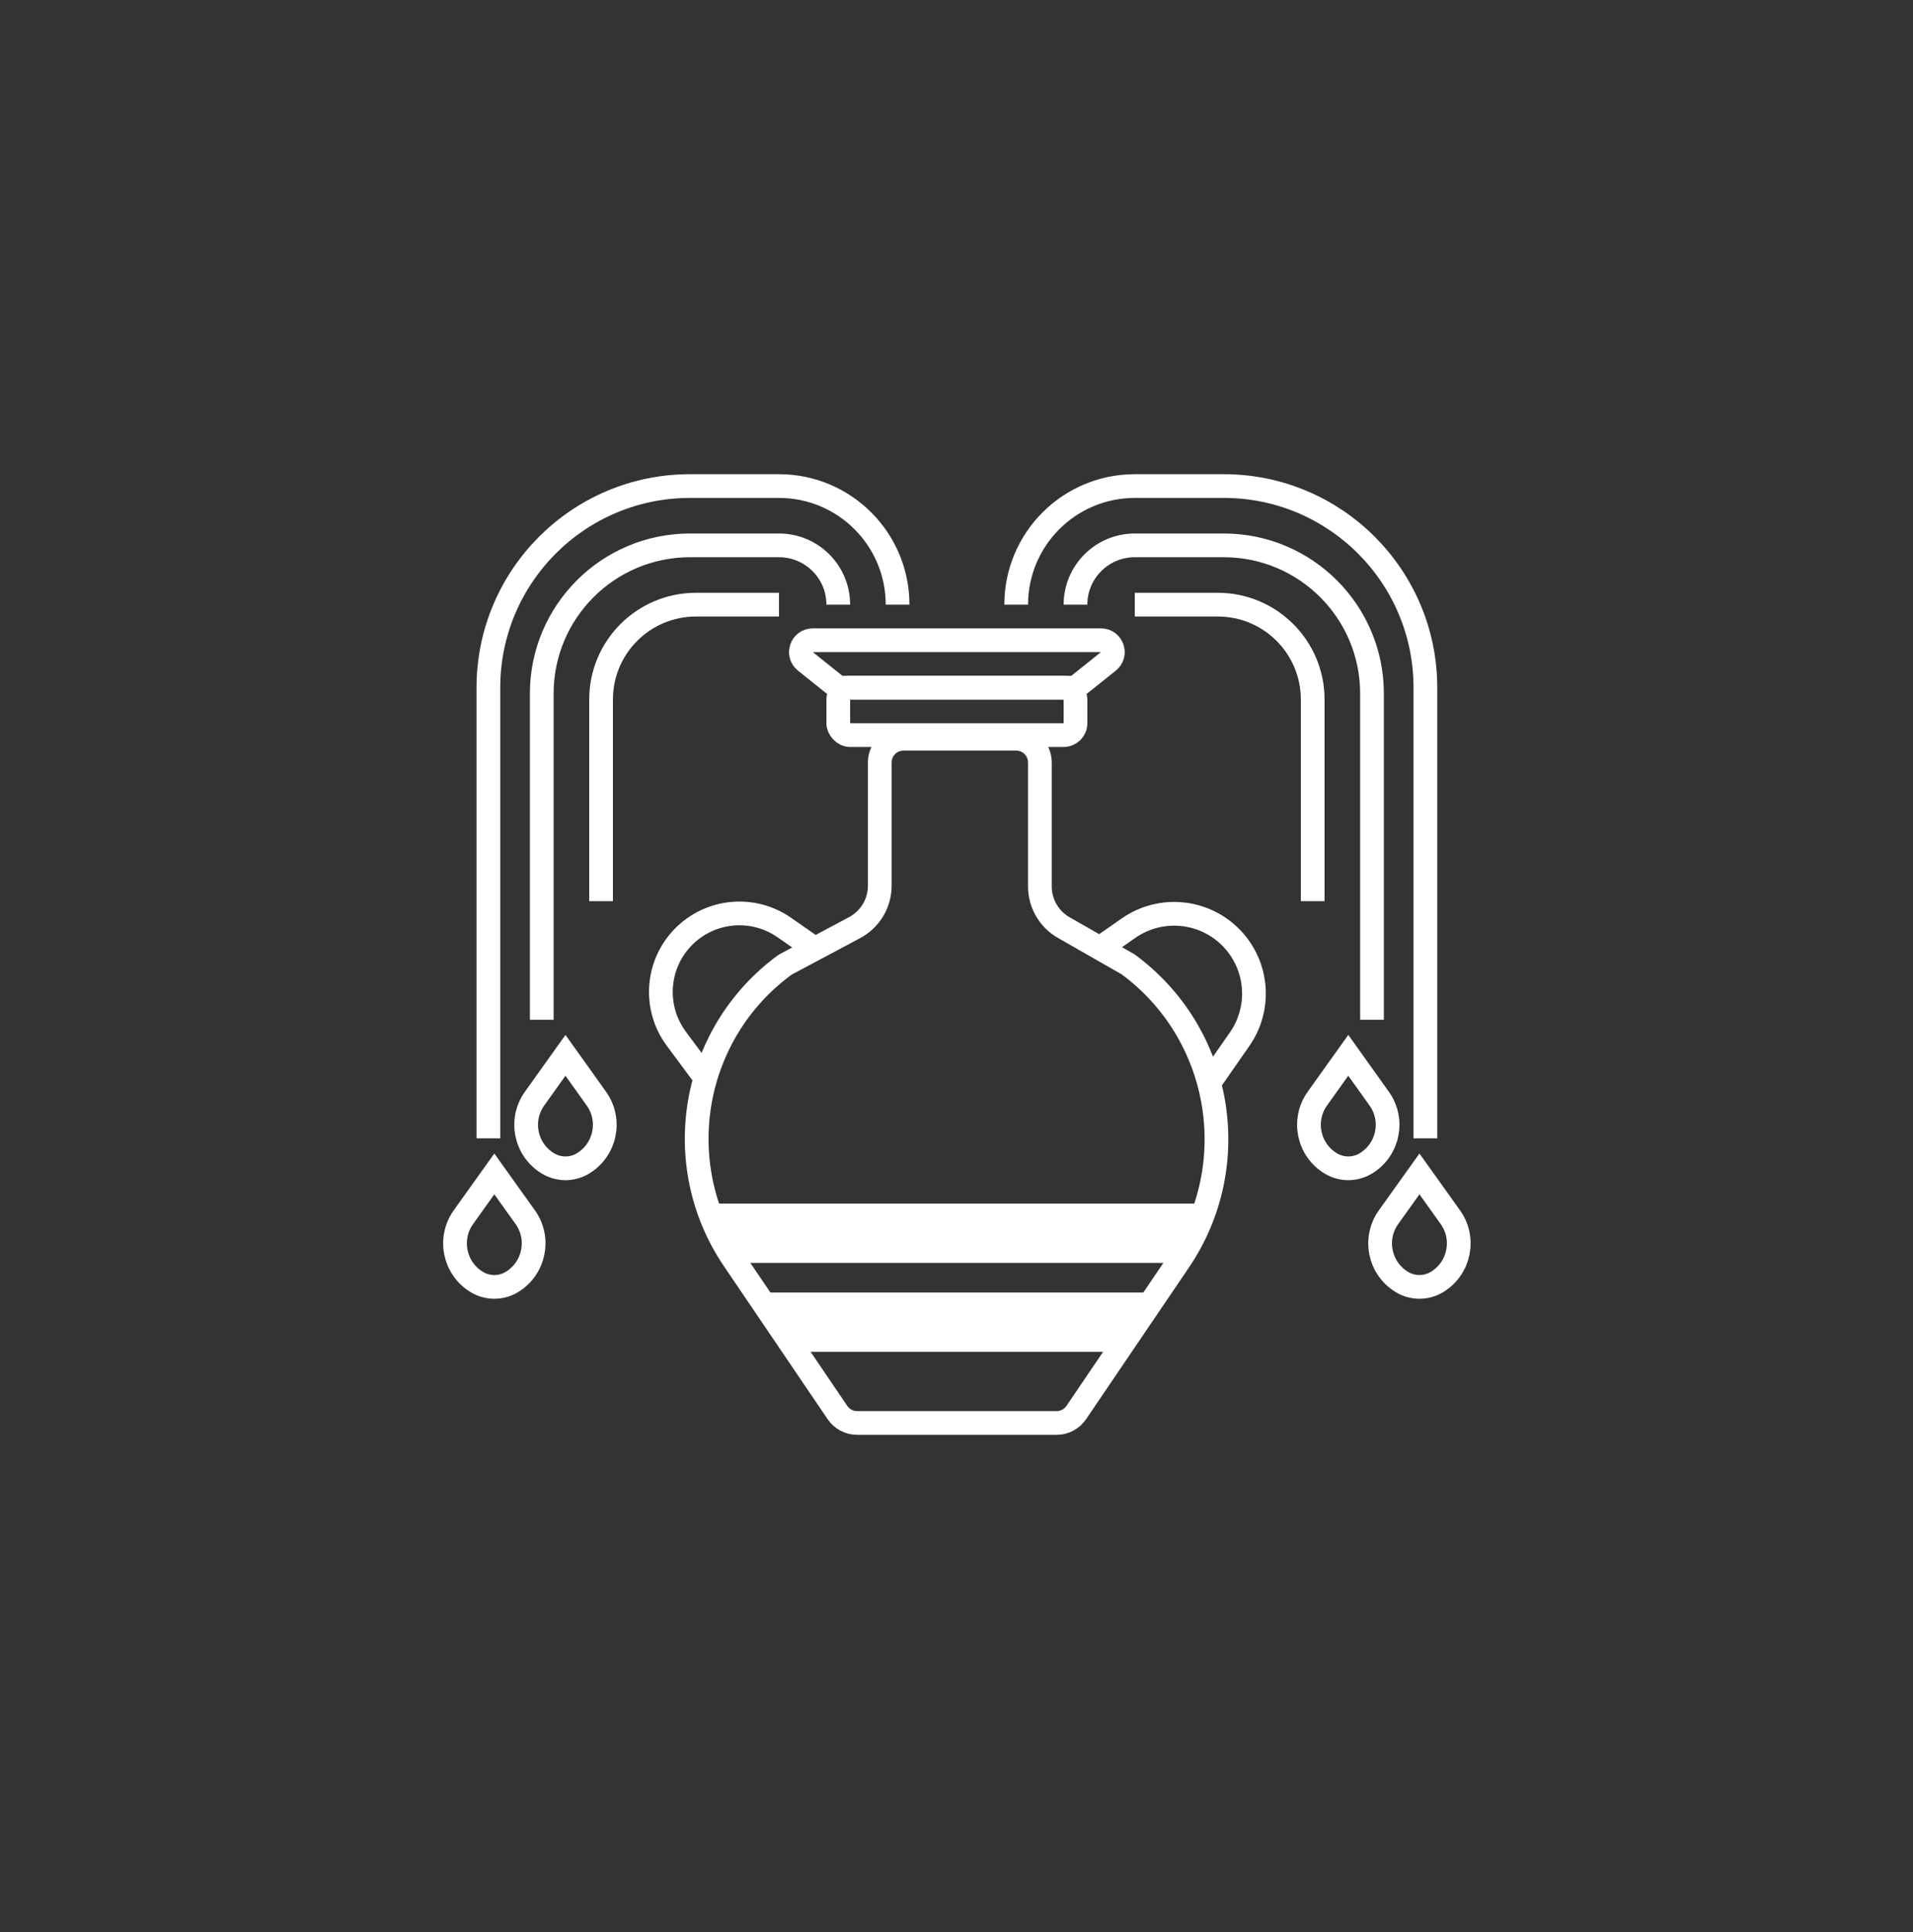
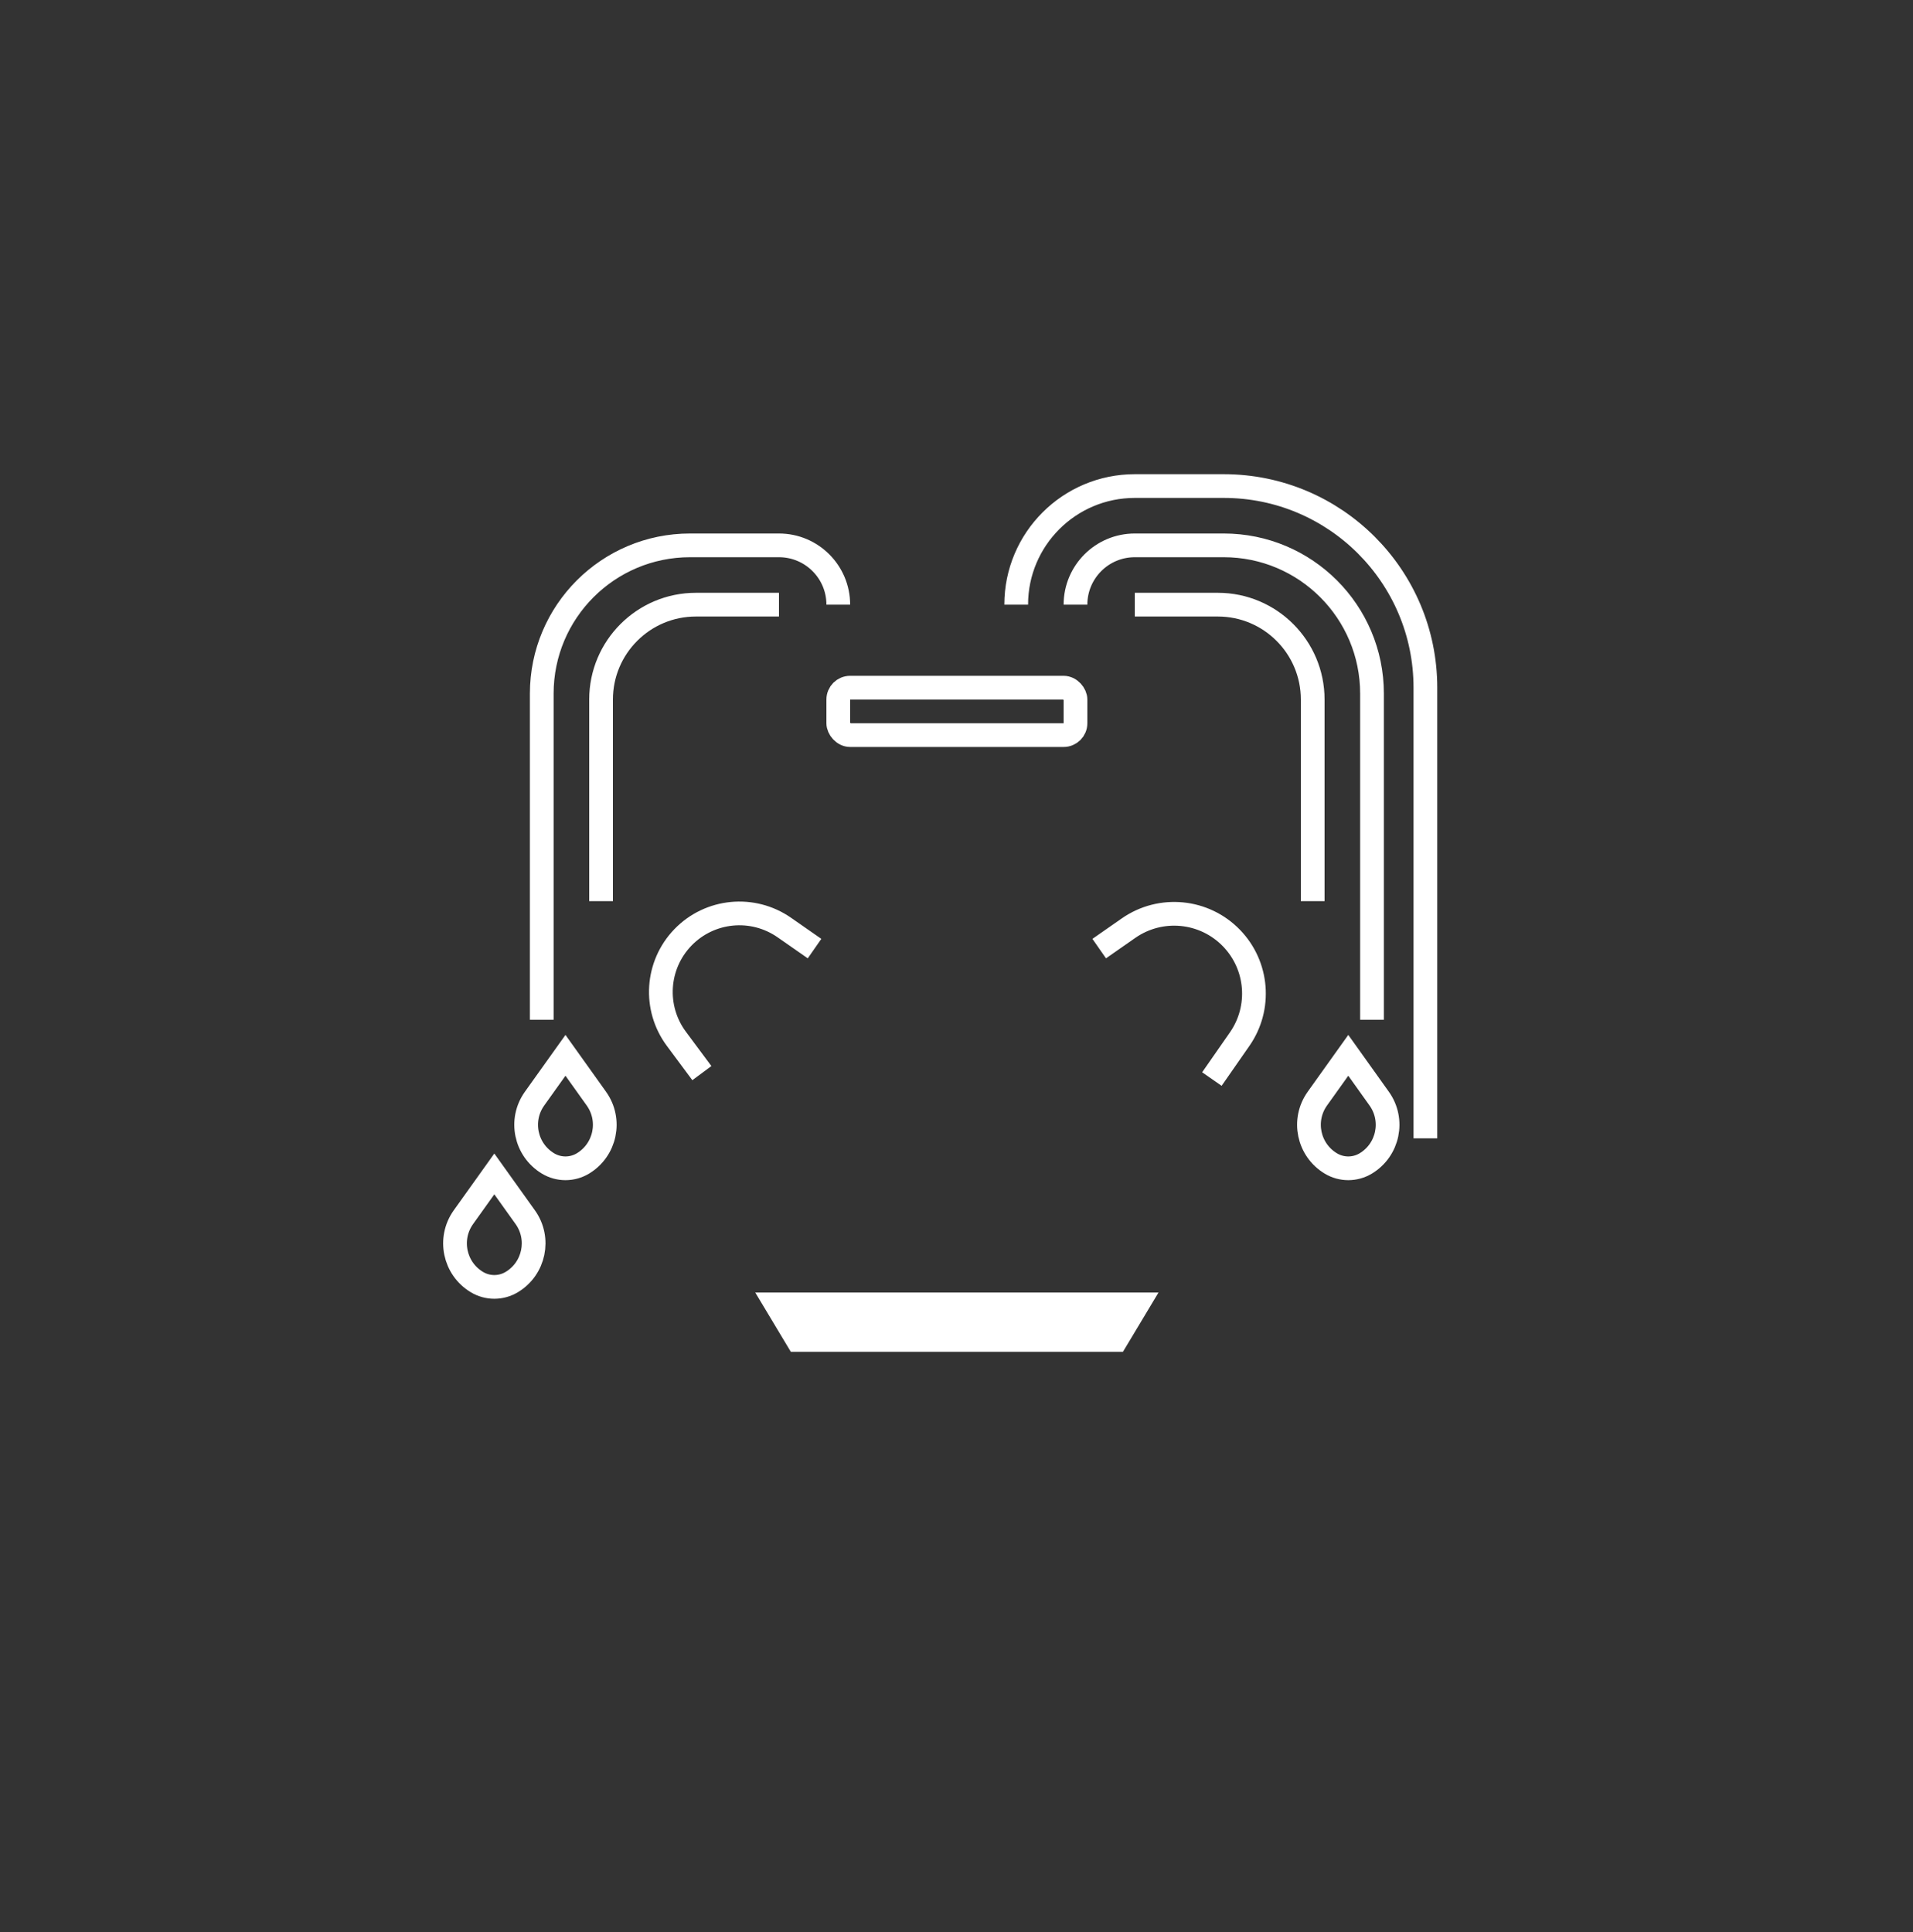
<svg xmlns="http://www.w3.org/2000/svg" fill="none" viewBox="0 0 100 101" height="101" width="100">
  <rect x="0" y="0" width="100" height="101" fill="#333333" stroke="none" />
-   <path stroke-width="1.24" stroke="white" d="M47.228 38.62H53.119C53.804 38.62 54.359 39.176 54.359 39.86V46.341C54.359 47.23 54.836 48.052 55.608 48.493L58.977 50.418C63.878 54.032 65.053 60.874 61.634 65.918L56.259 73.846C56.028 74.186 55.644 74.39 55.232 74.39H44.805C44.394 74.389 44.009 74.186 43.778 73.846L38.36 65.853C34.959 60.837 36.136 54.029 41.023 50.445C41.041 50.432 41.06 50.42 41.079 50.41L44.676 48.492C45.484 48.061 45.989 47.22 45.989 46.304V39.86C45.989 39.176 46.544 38.62 47.228 38.62Z" />
  <rect stroke-width="1.24" stroke="white" rx="0.62" height="2.48" width="12.4" y="35.95" x="43.82" />
-   <path stroke-width="1.24" stroke="white" d="M42.1 34.574C41.642 34.208 41.901 33.47 42.487 33.47H57.552C58.138 33.47 58.397 34.208 57.94 34.574L56.22 35.95H43.82L42.1 34.574Z" />
  <path stroke-width="1.24" stroke="white" d="M42.579 49.59L40.999 48.489C39.345 47.337 37.1 47.555 35.7 49.004V49.004C34.303 50.449 34.158 52.692 35.356 54.305L36.689 56.1" />
  <path stroke-width="1.24" stroke="white" d="M57.46 49.59L58.995 48.52C60.675 47.35 62.955 47.572 64.377 49.044V49.044C65.762 50.476 65.94 52.688 64.802 54.323L63.35 56.41" />
-   <path stroke-width="1.24" stroke="white" d="M46.92 31.61V31.61C46.92 28.186 44.144 25.41 40.72 25.41H36.07C30.249 25.41 25.53 30.129 25.53 35.95V59.51" />
  <path stroke-width="1.24" stroke="white" d="M53.121 31.61V31.61C53.121 28.186 55.897 25.41 59.321 25.41H63.971C69.792 25.41 74.511 30.129 74.511 35.95V59.51" />
  <path stroke-width="1.24" stroke="white" d="M43.82 31.61V31.61C43.82 29.898 42.432 28.51 40.72 28.51H36.07C31.79 28.51 28.32 31.98 28.32 36.26V53.31M40.72 31.61H36.38C33.641 31.61 31.42 33.831 31.42 36.57V47.11" />
  <path stroke-width="1.24" stroke="white" d="M56.22 31.61V31.61C56.22 29.898 57.608 28.51 59.32 28.51H63.97C68.25 28.51 71.72 31.98 71.72 36.26V53.31M59.32 31.61H63.66C66.399 31.61 68.62 33.831 68.62 36.57V47.11" />
  <path stroke-width="1.24" stroke="white" d="M24.225 63.631L25.84 61.37L27.456 63.631C28.256 64.751 27.93 66.316 26.75 67.024C26.19 67.36 25.49 67.36 24.93 67.024C23.75 66.316 23.425 64.751 24.225 63.631Z" />
-   <path stroke-width="1.24" stroke="white" d="M72.584 63.631L74.2 61.37L75.815 63.631C76.615 64.751 76.29 66.316 75.109 67.024C74.549 67.36 73.85 67.36 73.29 67.024C72.109 66.316 71.784 64.751 72.584 63.631Z" />
  <path stroke-width="1.24" stroke="white" d="M27.944 57.432L29.559 55.17L31.174 57.432C31.974 58.552 31.649 60.116 30.469 60.824C29.909 61.16 29.209 61.16 28.649 60.824C27.469 60.116 27.143 58.552 27.944 57.432Z" />
  <path stroke-width="1.24" stroke="white" d="M68.864 57.432L70.48 55.17L72.095 57.432C72.895 58.552 72.57 60.116 71.39 60.824C70.83 61.16 70.13 61.16 69.57 60.824C68.39 60.116 68.064 58.552 68.864 57.432Z" />
-   <path fill="white" d="M62.11 66.02H38.24L37.31 62.92H63.04L62.11 66.02Z" clip-rule="evenodd" fill-rule="evenodd" />
  <path fill="white" d="M58.7 70.67H41.34L39.48 67.57L60.559 67.57L58.7 70.67Z" clip-rule="evenodd" fill-rule="evenodd" />
</svg>